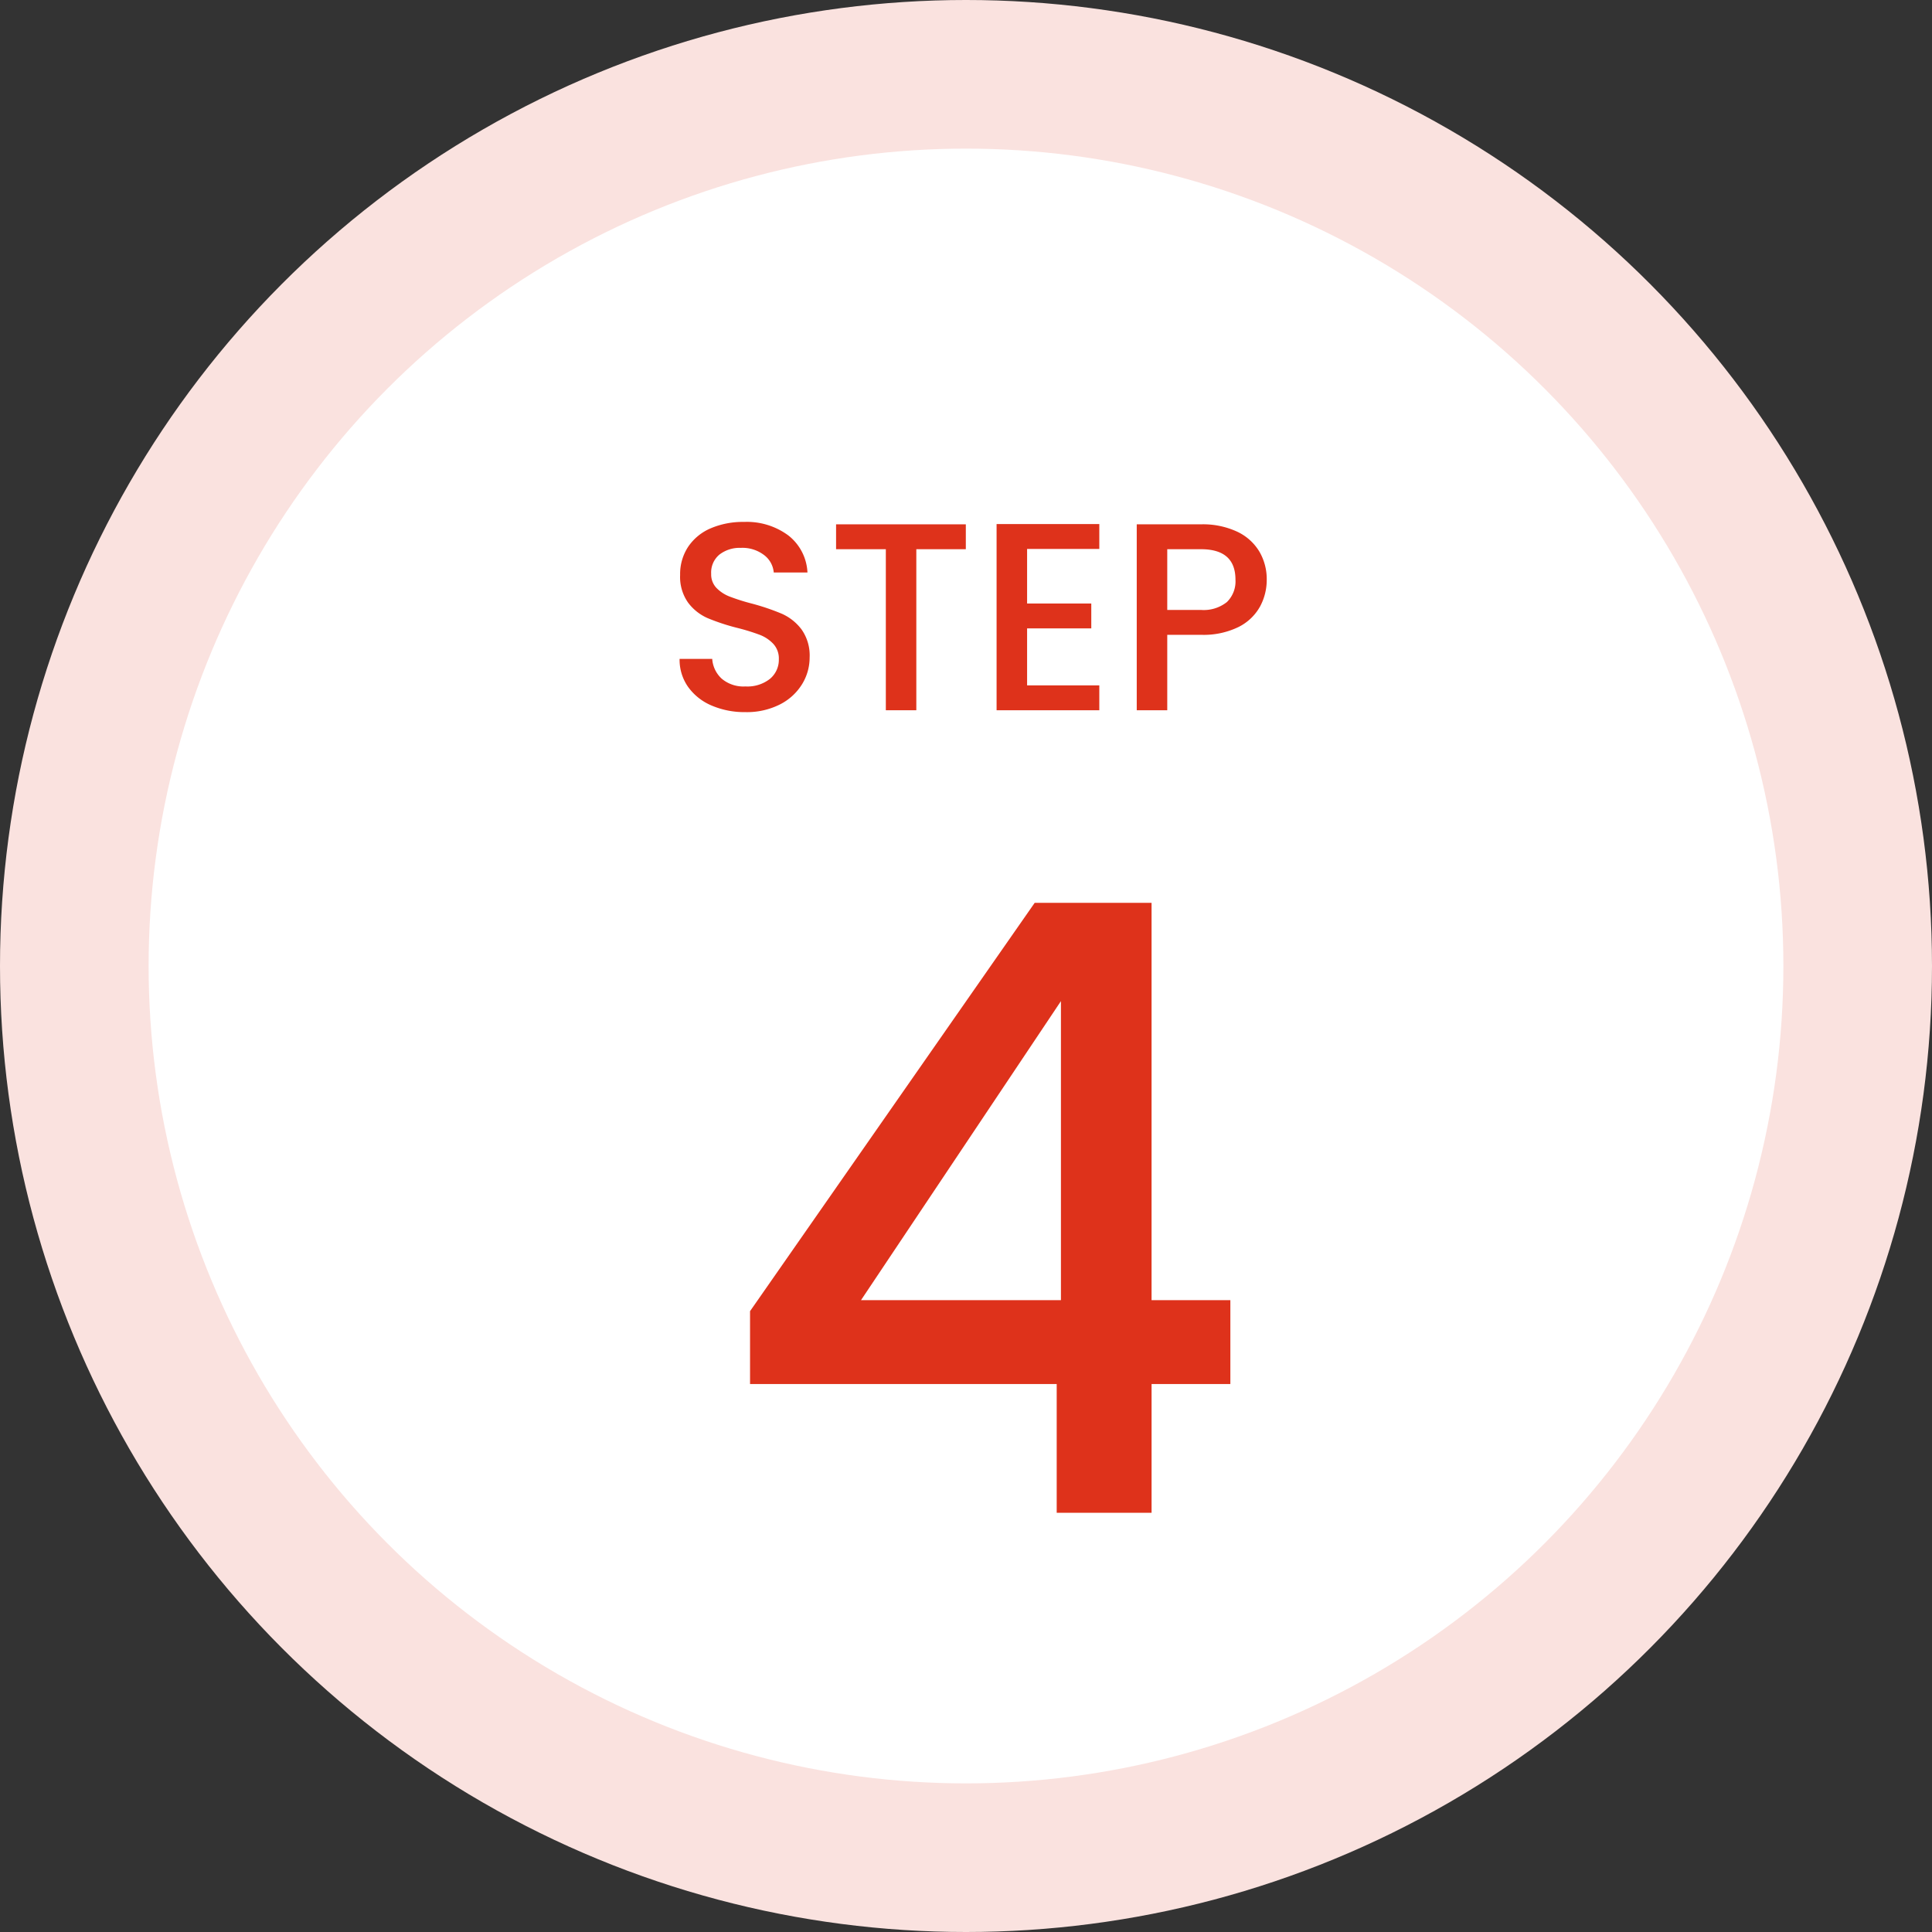
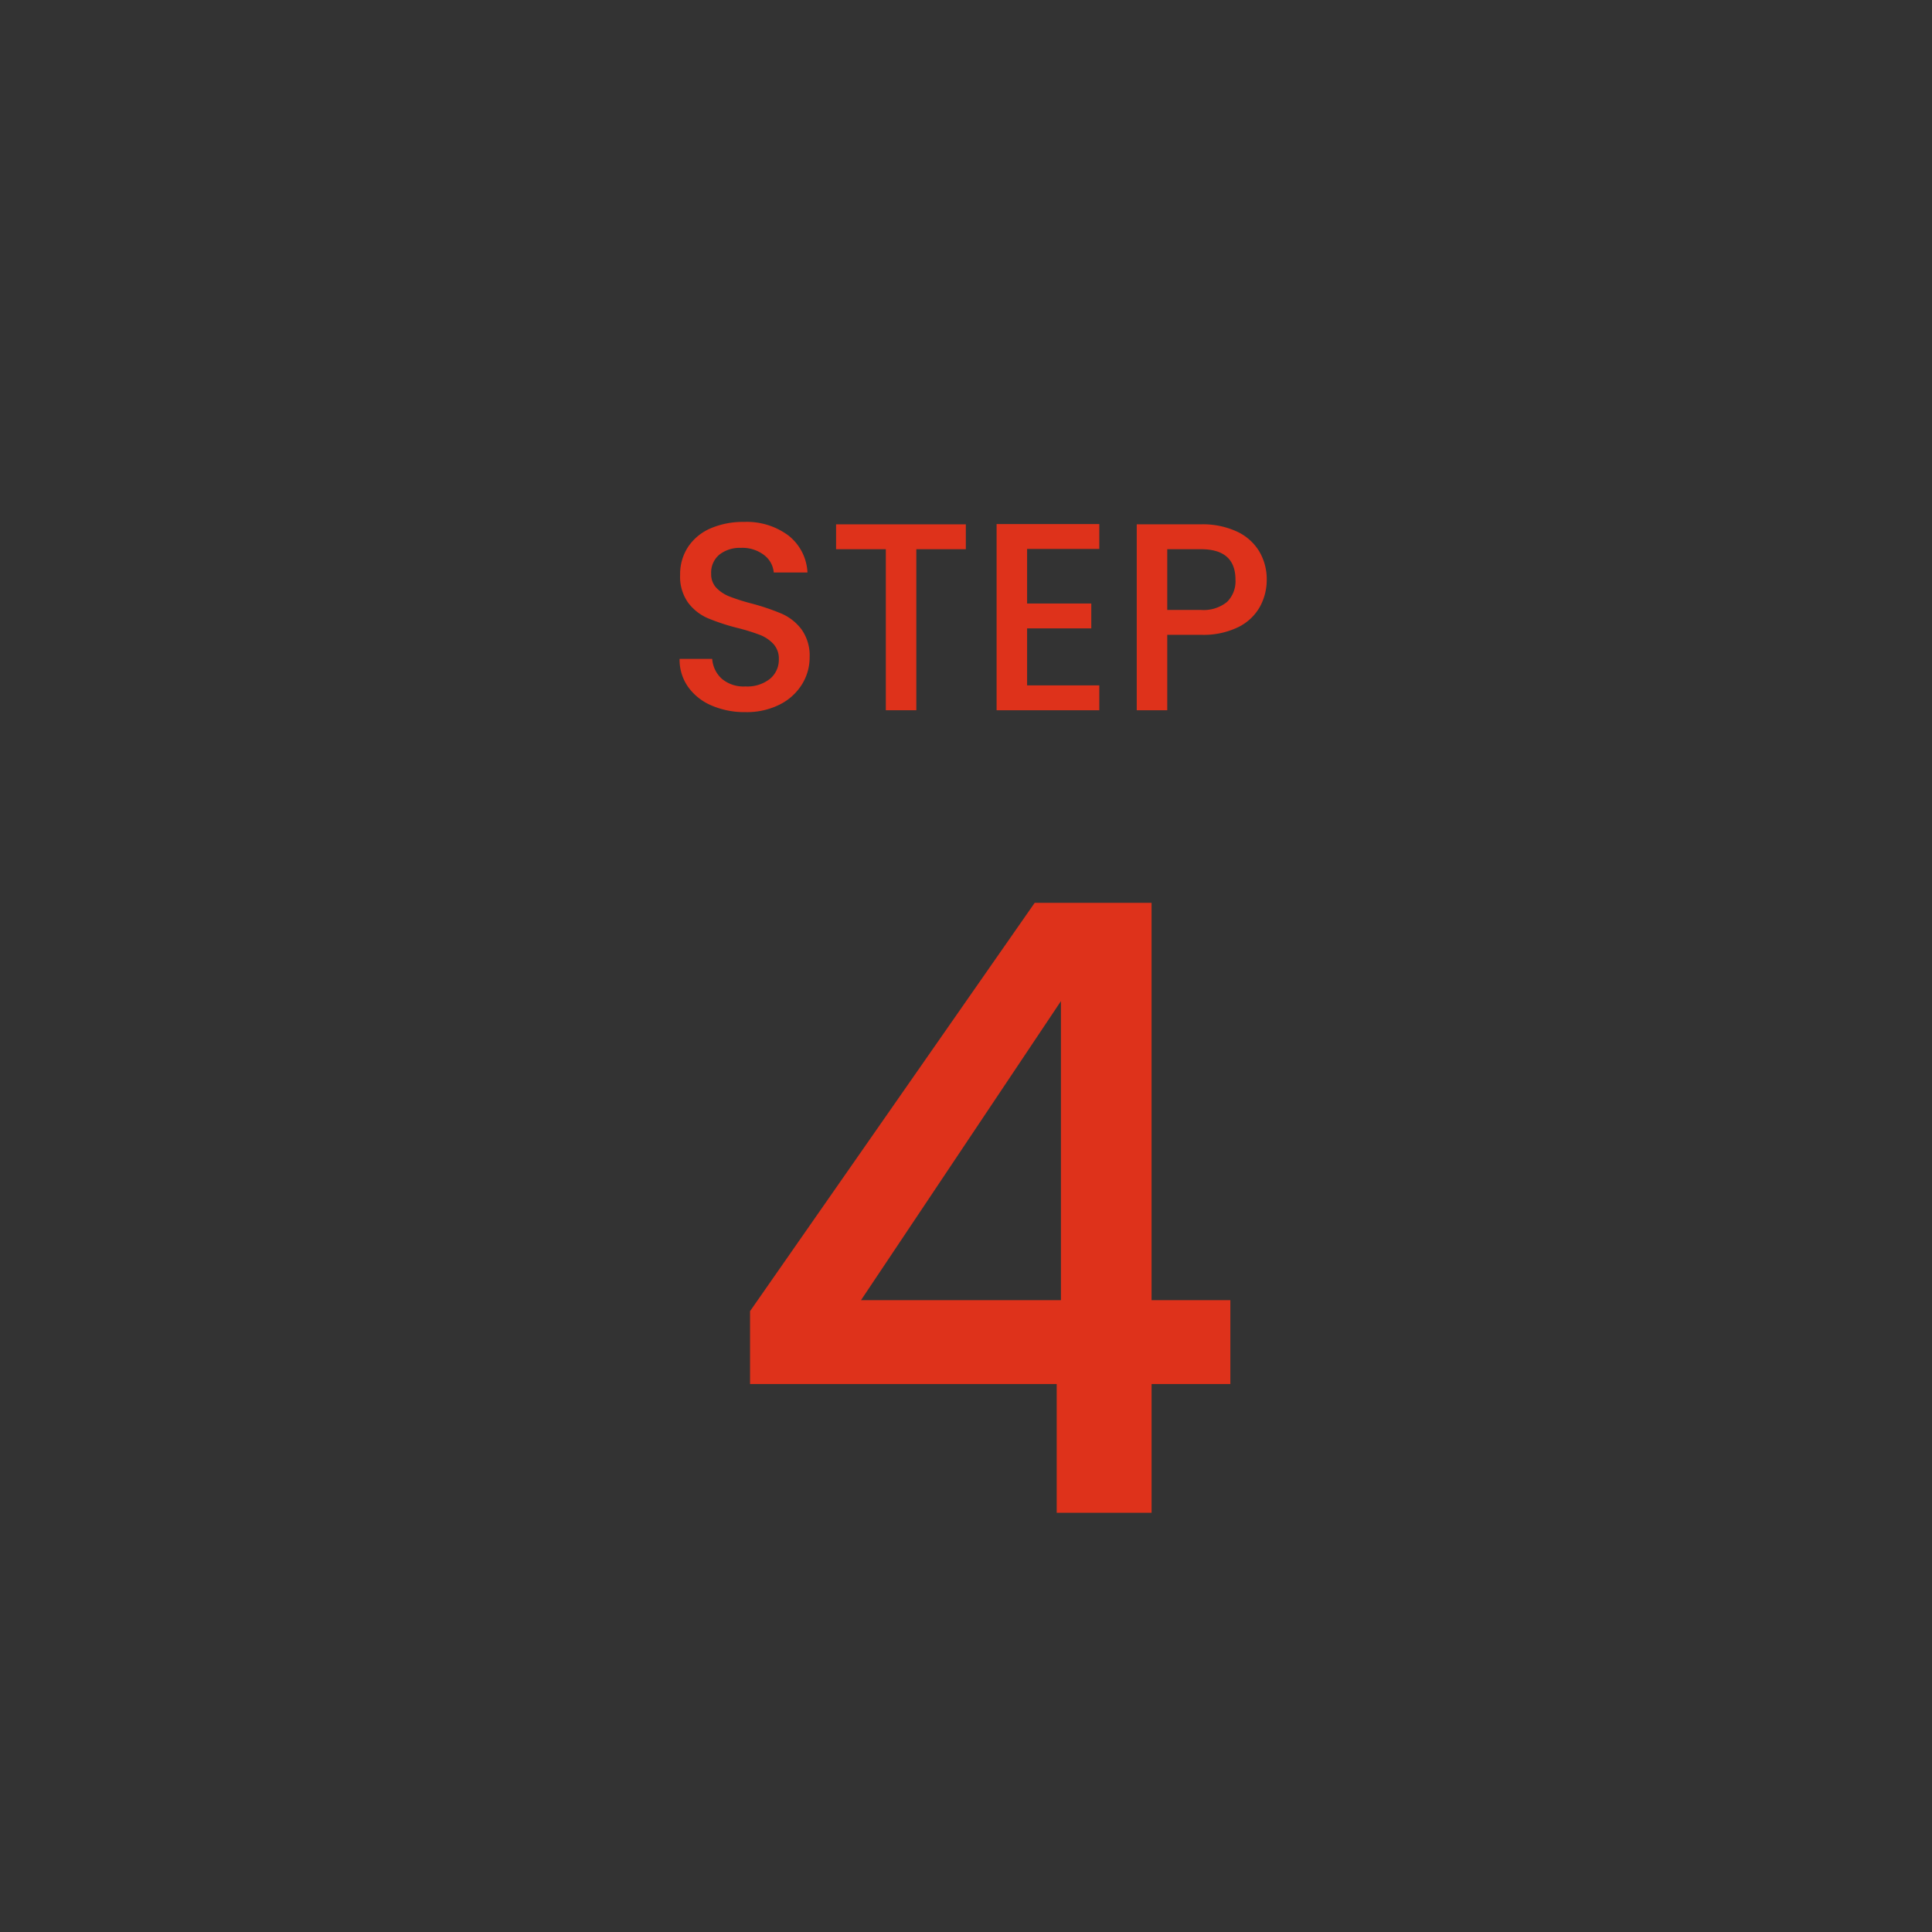
<svg xmlns="http://www.w3.org/2000/svg" id="レイヤー_1" data-name="レイヤー 1" viewBox="0 0 130 130">
  <rect x="0" y="0" width="130" height="130" fill="#333333" stroke="none" />
  <defs>
    <style>.cls-1{fill:#fae2df;}.cls-2{fill:#fff;}.cls-3{fill:#de321b;}</style>
  </defs>
-   <circle class="cls-1" cx="65" cy="65" r="65" />
-   <circle class="cls-2" cx="65" cy="65" r="55" />
  <path class="cls-3" d="M50.469,93.127V88.225L69.621,60.751h7.865V87.484h5.302v5.643H77.487v8.664H71.103V93.127Zm20.919-25.764L57.936,87.484H71.388Z" />
  <path class="cls-3" d="M47.888,47.476a3.721,3.721,0,0,1-1.584-1.251,3.172,3.172,0,0,1-.576-1.89H47.924a1.982,1.982,0,0,0,.639,1.332,2.264,2.264,0,0,0,1.593.522,2.453,2.453,0,0,0,1.656-.513,1.666,1.666,0,0,0,.594-1.323,1.445,1.445,0,0,0-.369-1.026,2.47,2.47,0,0,0-.918-.612,13.922,13.922,0,0,0-1.521-.468,14.196,14.196,0,0,1-1.989-.657,3.288,3.288,0,0,1-1.305-1.035,2.989,2.989,0,0,1-.54-1.872,3.325,3.325,0,0,1,.54-1.89,3.454,3.454,0,0,1,1.512-1.242,5.497,5.497,0,0,1,2.25-.432,4.692,4.692,0,0,1,2.979.909,3.359,3.359,0,0,1,1.287,2.493H52.064a1.645,1.645,0,0,0-.647-1.17,2.396,2.396,0,0,0-1.566-.486,2.225,2.225,0,0,0-1.44.45,1.568,1.568,0,0,0-.558,1.296,1.317,1.317,0,0,0,.351.945,2.479,2.479,0,0,0,.892.585,13.725,13.725,0,0,0,1.476.468,15.49,15.49,0,0,1,2.025.684,3.377,3.377,0,0,1,1.332,1.053,3.025,3.025,0,0,1,.549,1.899,3.415,3.415,0,0,1-.513,1.8,3.709,3.709,0,0,1-1.494,1.359,4.928,4.928,0,0,1-2.313.513A5.597,5.597,0,0,1,47.888,47.476Z" />
  <path class="cls-3" d="M64.988,35.281v1.674H61.657V47.791H59.606V36.955H56.258V35.281Z" />
  <path class="cls-3" d="M69.111,36.937v3.672h4.319v1.674H69.111v3.834h4.859v1.674H67.058v-12.528h6.912v1.674Z" />
  <path class="cls-3" d="M84.788,40.807a3.375,3.375,0,0,1-1.44,1.377,5.344,5.344,0,0,1-2.538.531H78.542v5.076H76.489v-12.51h4.32a5.459,5.459,0,0,1,2.439.495,3.441,3.441,0,0,1,1.493,1.341,3.673,3.673,0,0,1,.495,1.89A3.778,3.778,0,0,1,84.788,40.807Zm-2.232-.297a1.943,1.943,0,0,0,.576-1.503q0-2.052-2.322-2.052H78.542v4.086h2.268A2.5,2.5,0,0,0,82.556,40.51Z" />
</svg>